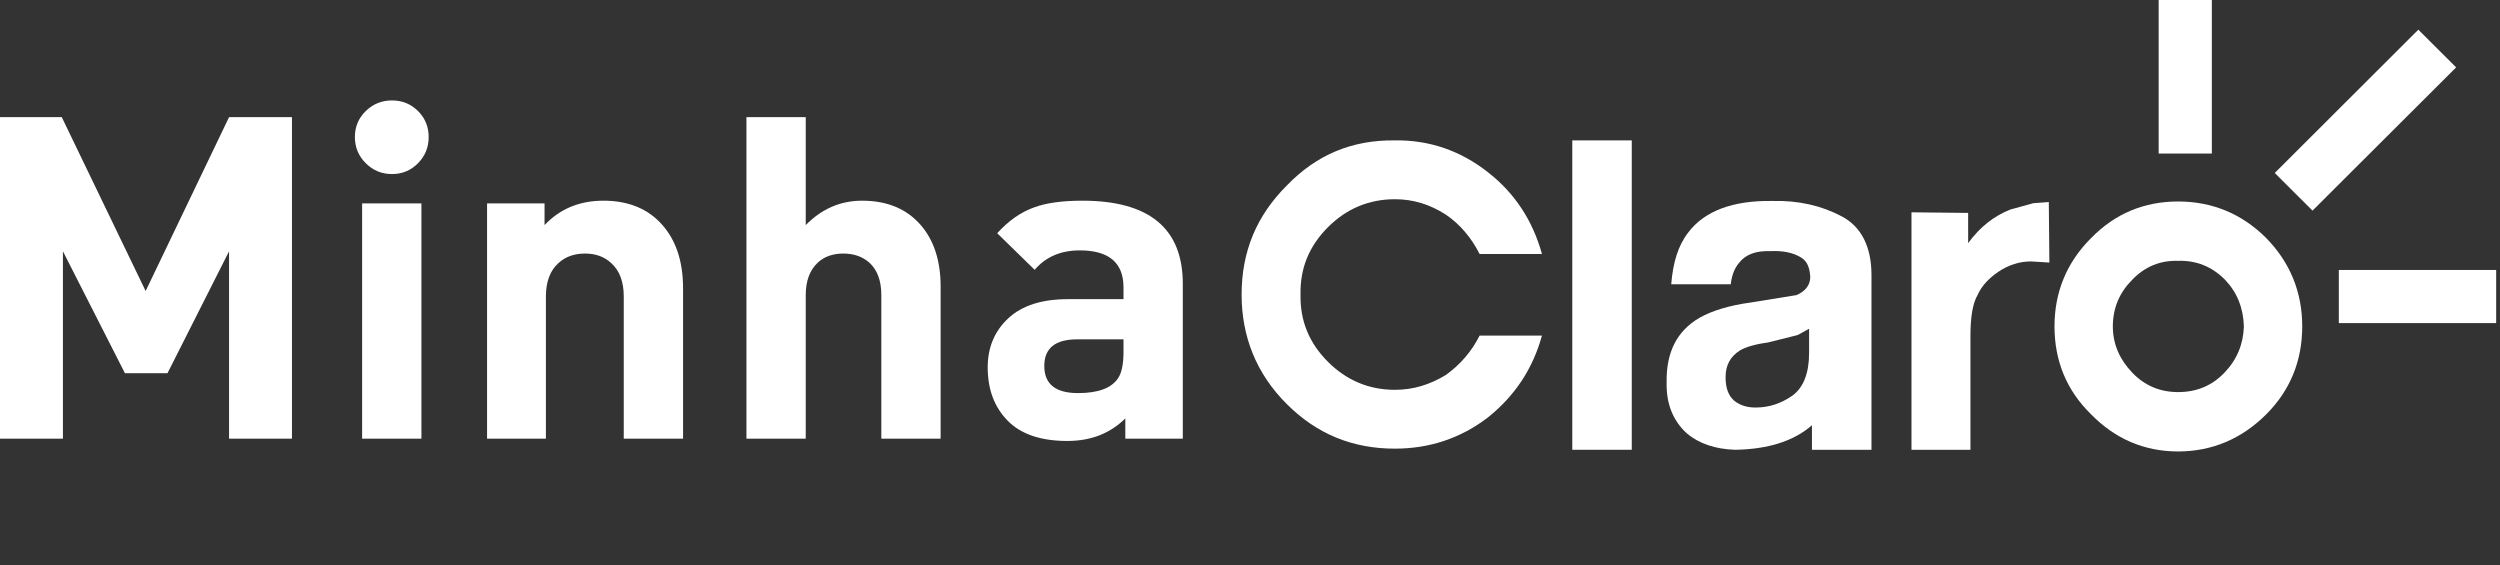
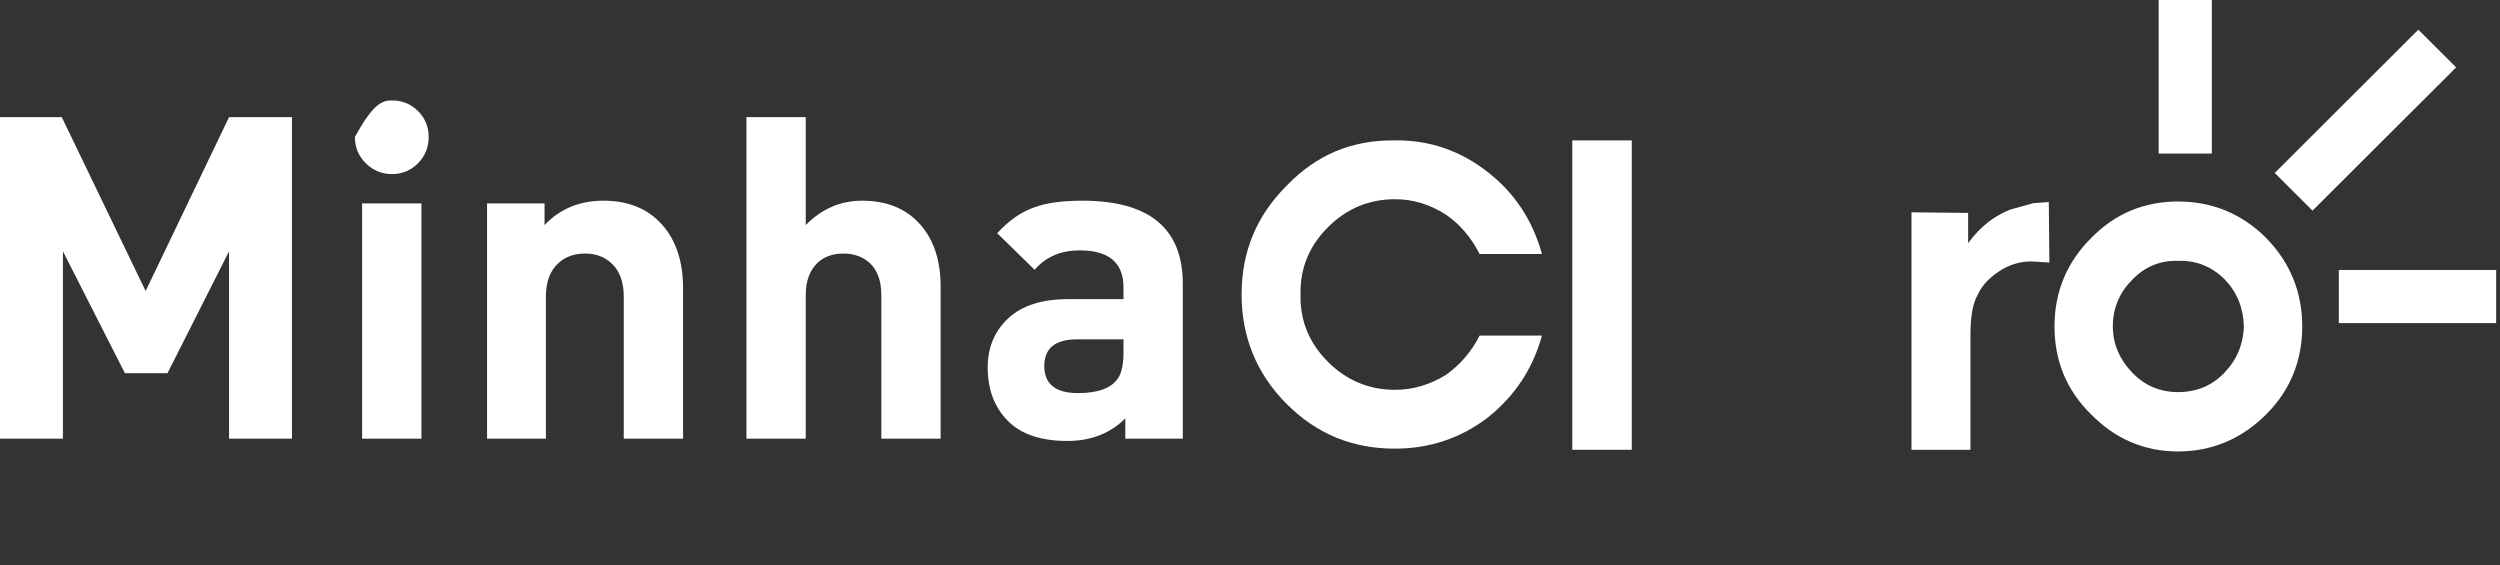
<svg xmlns="http://www.w3.org/2000/svg" width="177px" height="40px" viewBox="0 0 177 40" version="1.1">
  <rect x="0" y="0" width="177" height="40" fill="#333333" stroke="none" />
  <title>Brand / Inverse / Minha Claro</title>
  <desc>Created with Sketch.</desc>
  <g id="Brand-/-Inverse-/-Minha-Claro" stroke="none" stroke-width="1" fill="none" fill-rule="evenodd">
    <g id="Group-4" fill="#FFFFFF">
      <g id="Group-2" transform="translate(87.906, 0)">
        <path d="M69.584,26.388 C68.692,27.319 67.599,27.76 66.303,27.76 C65.047,27.76 63.954,27.319 63.061,26.388 C62.17,25.459 61.683,24.366 61.683,23.115 C61.683,21.782 62.17,20.691 63.061,19.802 C63.954,18.87 65.047,18.428 66.303,18.468 C67.599,18.428 68.692,18.87 69.623,19.802 C70.473,20.691 70.92,21.782 70.961,23.115 C70.92,24.366 70.473,25.459 69.584,26.388 M72.539,16.851 C70.798,15.115 68.692,14.265 66.303,14.265 C63.914,14.265 61.846,15.115 60.148,16.851 C58.405,18.589 57.553,20.691 57.553,23.115 C57.553,25.54 58.405,27.642 60.148,29.339 C61.846,31.076 63.914,31.963 66.303,31.963 C68.692,31.963 70.798,31.076 72.539,29.339 C74.241,27.642 75.092,25.54 75.092,23.115 C75.092,20.691 74.241,18.589 72.539,16.851" id="Fill-1" />
        <path d="M10.855,9.94 C7.819,9.902 5.306,10.951 3.201,13.134 C1.051,15.275 -4.97379915e-14,17.821 -4.97379915e-14,20.852 C-4.97379915e-14,23.841 1.051,26.469 3.201,28.61 C5.306,30.712 7.819,31.764 10.855,31.764 C13.285,31.764 15.513,31.036 17.456,29.541 C19.362,28.006 20.616,26.105 21.264,23.761 L16.849,23.761 C16.282,24.894 15.471,25.823 14.46,26.548 C13.325,27.238 12.15,27.599 10.855,27.599 C8.993,27.599 7.413,26.913 6.117,25.621 C4.781,24.287 4.132,22.711 4.172,20.852 C4.132,18.994 4.781,17.417 6.117,16.082 C7.413,14.789 8.993,14.105 10.855,14.105 C12.15,14.105 13.325,14.468 14.46,15.195 C15.471,15.883 16.282,16.852 16.849,17.982 L21.264,17.982 C20.616,15.64 19.362,13.697 17.456,12.206 C15.513,10.671 13.285,9.902 10.855,9.94" id="Fill-2" />
-         <path d="M39.368,23.722 L40.178,23.276 L40.178,24.974 C40.178,26.429 39.774,27.44 39.003,28.006 C38.194,28.57 37.343,28.853 36.373,28.853 C35.765,28.853 35.277,28.69 34.872,28.368 C34.467,28.006 34.265,27.479 34.265,26.712 C34.265,25.861 34.59,25.256 35.277,24.812 C35.683,24.57 36.373,24.367 37.263,24.248 L39.368,23.722 Z M37.586,14.228 C34.751,14.185 32.767,14.951 31.632,16.448 C30.903,17.377 30.54,18.589 30.417,20.125 L34.631,20.125 C34.712,19.398 34.954,18.913 35.238,18.589 C35.683,18.023 36.412,17.738 37.465,17.78 C38.356,17.738 39.045,17.902 39.53,18.186 C40.016,18.428 40.22,18.913 40.261,19.599 C40.261,20.166 39.937,20.612 39.287,20.893 L36.05,21.417 C34.547,21.621 33.334,21.983 32.402,22.508 C30.823,23.439 30.054,24.933 30.092,27.076 C30.054,28.57 30.54,29.783 31.509,30.672 C32.363,31.401 33.536,31.804 34.954,31.844 C37.263,31.804 39.086,31.24 40.38,30.106 L40.38,31.844 L44.595,31.844 L44.595,19.478 C44.595,17.458 43.865,16.042 42.486,15.316 C41.028,14.547 39.409,14.185 37.586,14.228 L37.586,14.228 Z" id="Fill-3" />
        <polygon id="Fill-4" points="23.412 31.844 27.622 31.844 27.622 9.94 23.412 9.94" />
        <path d="M54.436,14.831 C53.302,15.276 52.29,16.042 51.439,17.216 L51.439,15.074 L47.427,15.032 L47.427,31.844 L51.601,31.844 L51.601,23.8 C51.601,22.429 51.762,21.458 52.126,20.852 C52.412,20.206 52.938,19.68 53.584,19.237 C54.315,18.75 55.083,18.509 55.894,18.509 L57.19,18.588 L57.149,14.305 L56.056,14.386 L54.436,14.831" id="Fill-5" />
        <polyline id="Fill-6" points="75.82 14.912 85.989 4.77 83.312 2.101 73.147 12.246 75.82 14.912" />
        <polygon id="Fill-7" points="64.927 10.871 68.692 10.871 68.692 2.23820962e-13 64.927 2.23820962e-13" />
        <polygon id="Fill-8" points="77.683 22.875 88.823 22.875 88.823 19.114 77.683 19.114" />
      </g>
      <g id="Group" transform="translate(-0, 7.111)">
        <polyline id="Fill-10" points="20.671 23.949 16.217 23.949 16.217 10.68 11.858 19.313 8.845 19.313 4.455 10.68 4.455 23.949 -1.11910481e-13 23.949 -1.11910481e-13 1.183 4.373 1.183 10.311 13.493 16.217 1.183 20.671 1.183 20.671 23.949" />
-         <path d="M25.638,23.949 L29.837,23.949 L29.837,7.29 L25.638,7.29 L25.638,23.949 Z M30.35,2.59 C30.35,3.315 30.098,3.933 29.596,4.444 C29.094,4.956 28.48,5.212 27.754,5.212 C27.027,5.212 26.408,4.956 25.895,4.444 C25.382,3.933 25.126,3.315 25.126,2.59 C25.126,1.866 25.382,1.253 25.895,0.751 C26.408,0.251 27.027,-6.48370246e-13 27.754,-6.48370246e-13 C28.48,-6.48370246e-13 29.094,0.251 29.596,0.751 C30.098,1.253 30.35,1.866 30.35,2.59 L30.35,2.59 Z" id="Fill-12" />
+         <path d="M25.638,23.949 L29.837,23.949 L29.837,7.29 L25.638,7.29 L25.638,23.949 Z M30.35,2.59 C30.35,3.315 30.098,3.933 29.596,4.444 C29.094,4.956 28.48,5.212 27.754,5.212 C27.027,5.212 26.408,4.956 25.895,4.444 C25.382,3.933 25.126,3.315 25.126,2.59 C26.408,0.251 27.027,-6.48370246e-13 27.754,-6.48370246e-13 C28.48,-6.48370246e-13 29.094,0.251 29.596,0.751 C30.098,1.253 30.35,1.866 30.35,2.59 L30.35,2.59 Z" id="Fill-12" />
        <path d="M48.361,23.949 L44.162,23.949 L44.162,13.877 C44.162,12.833 43.865,12.044 43.27,11.511 C42.781,11.063 42.165,10.84 41.422,10.84 C40.657,10.84 40.031,11.063 39.542,11.511 C38.948,12.044 38.65,12.833 38.65,13.877 L38.65,23.949 L34.484,23.949 L34.484,7.29 L38.554,7.29 L38.554,8.825 C39.644,7.674 41.032,7.098 42.72,7.098 C44.365,7.098 45.679,7.589 46.662,8.569 C47.794,9.699 48.361,11.277 48.361,13.302 L48.361,23.949" id="Fill-13" />
        <path d="M66.596,23.949 L62.398,23.949 L62.398,13.781 C62.398,12.758 62.113,11.991 61.543,11.479 C61.057,11.053 60.445,10.84 59.706,10.84 C58.967,10.84 58.366,11.053 57.901,11.479 C57.331,12.012 57.046,12.78 57.046,13.781 L57.046,23.949 L52.848,23.949 L52.848,1.183 L57.046,1.183 L57.046,8.825 C58.175,7.674 59.505,7.098 61.039,7.098 C62.806,7.098 64.19,7.674 65.191,8.825 C66.128,9.912 66.596,11.362 66.596,13.174 L66.596,23.949" id="Fill-14" />
        <path d="M79.544,17.81 L79.544,16.915 L76.261,16.915 C74.71,16.915 73.935,17.544 73.935,18.801 C73.935,20.08 74.732,20.72 76.325,20.72 C77.749,20.72 78.693,20.368 79.161,19.665 C79.416,19.281 79.544,18.663 79.544,17.81 Z M83.742,23.949 L79.672,23.949 L79.672,22.51 C78.603,23.576 77.236,24.109 75.569,24.109 C73.689,24.109 72.279,23.63 71.339,22.67 C70.399,21.711 69.929,20.453 69.929,18.897 C69.929,17.49 70.413,16.334 71.382,15.428 C72.351,14.522 73.762,14.069 75.615,14.069 L79.544,14.069 L79.544,13.238 C79.544,11.49 78.511,10.616 76.446,10.616 C75.105,10.616 74.04,11.074 73.253,11.991 L70.602,9.401 C71.392,8.527 72.257,7.919 73.198,7.578 C74.052,7.258 75.195,7.098 76.627,7.098 C81.371,7.098 83.742,9.06 83.742,12.982 L83.742,23.949 L83.742,23.949 Z" id="Fill-15" />
      </g>
    </g>
  </g>
</svg>